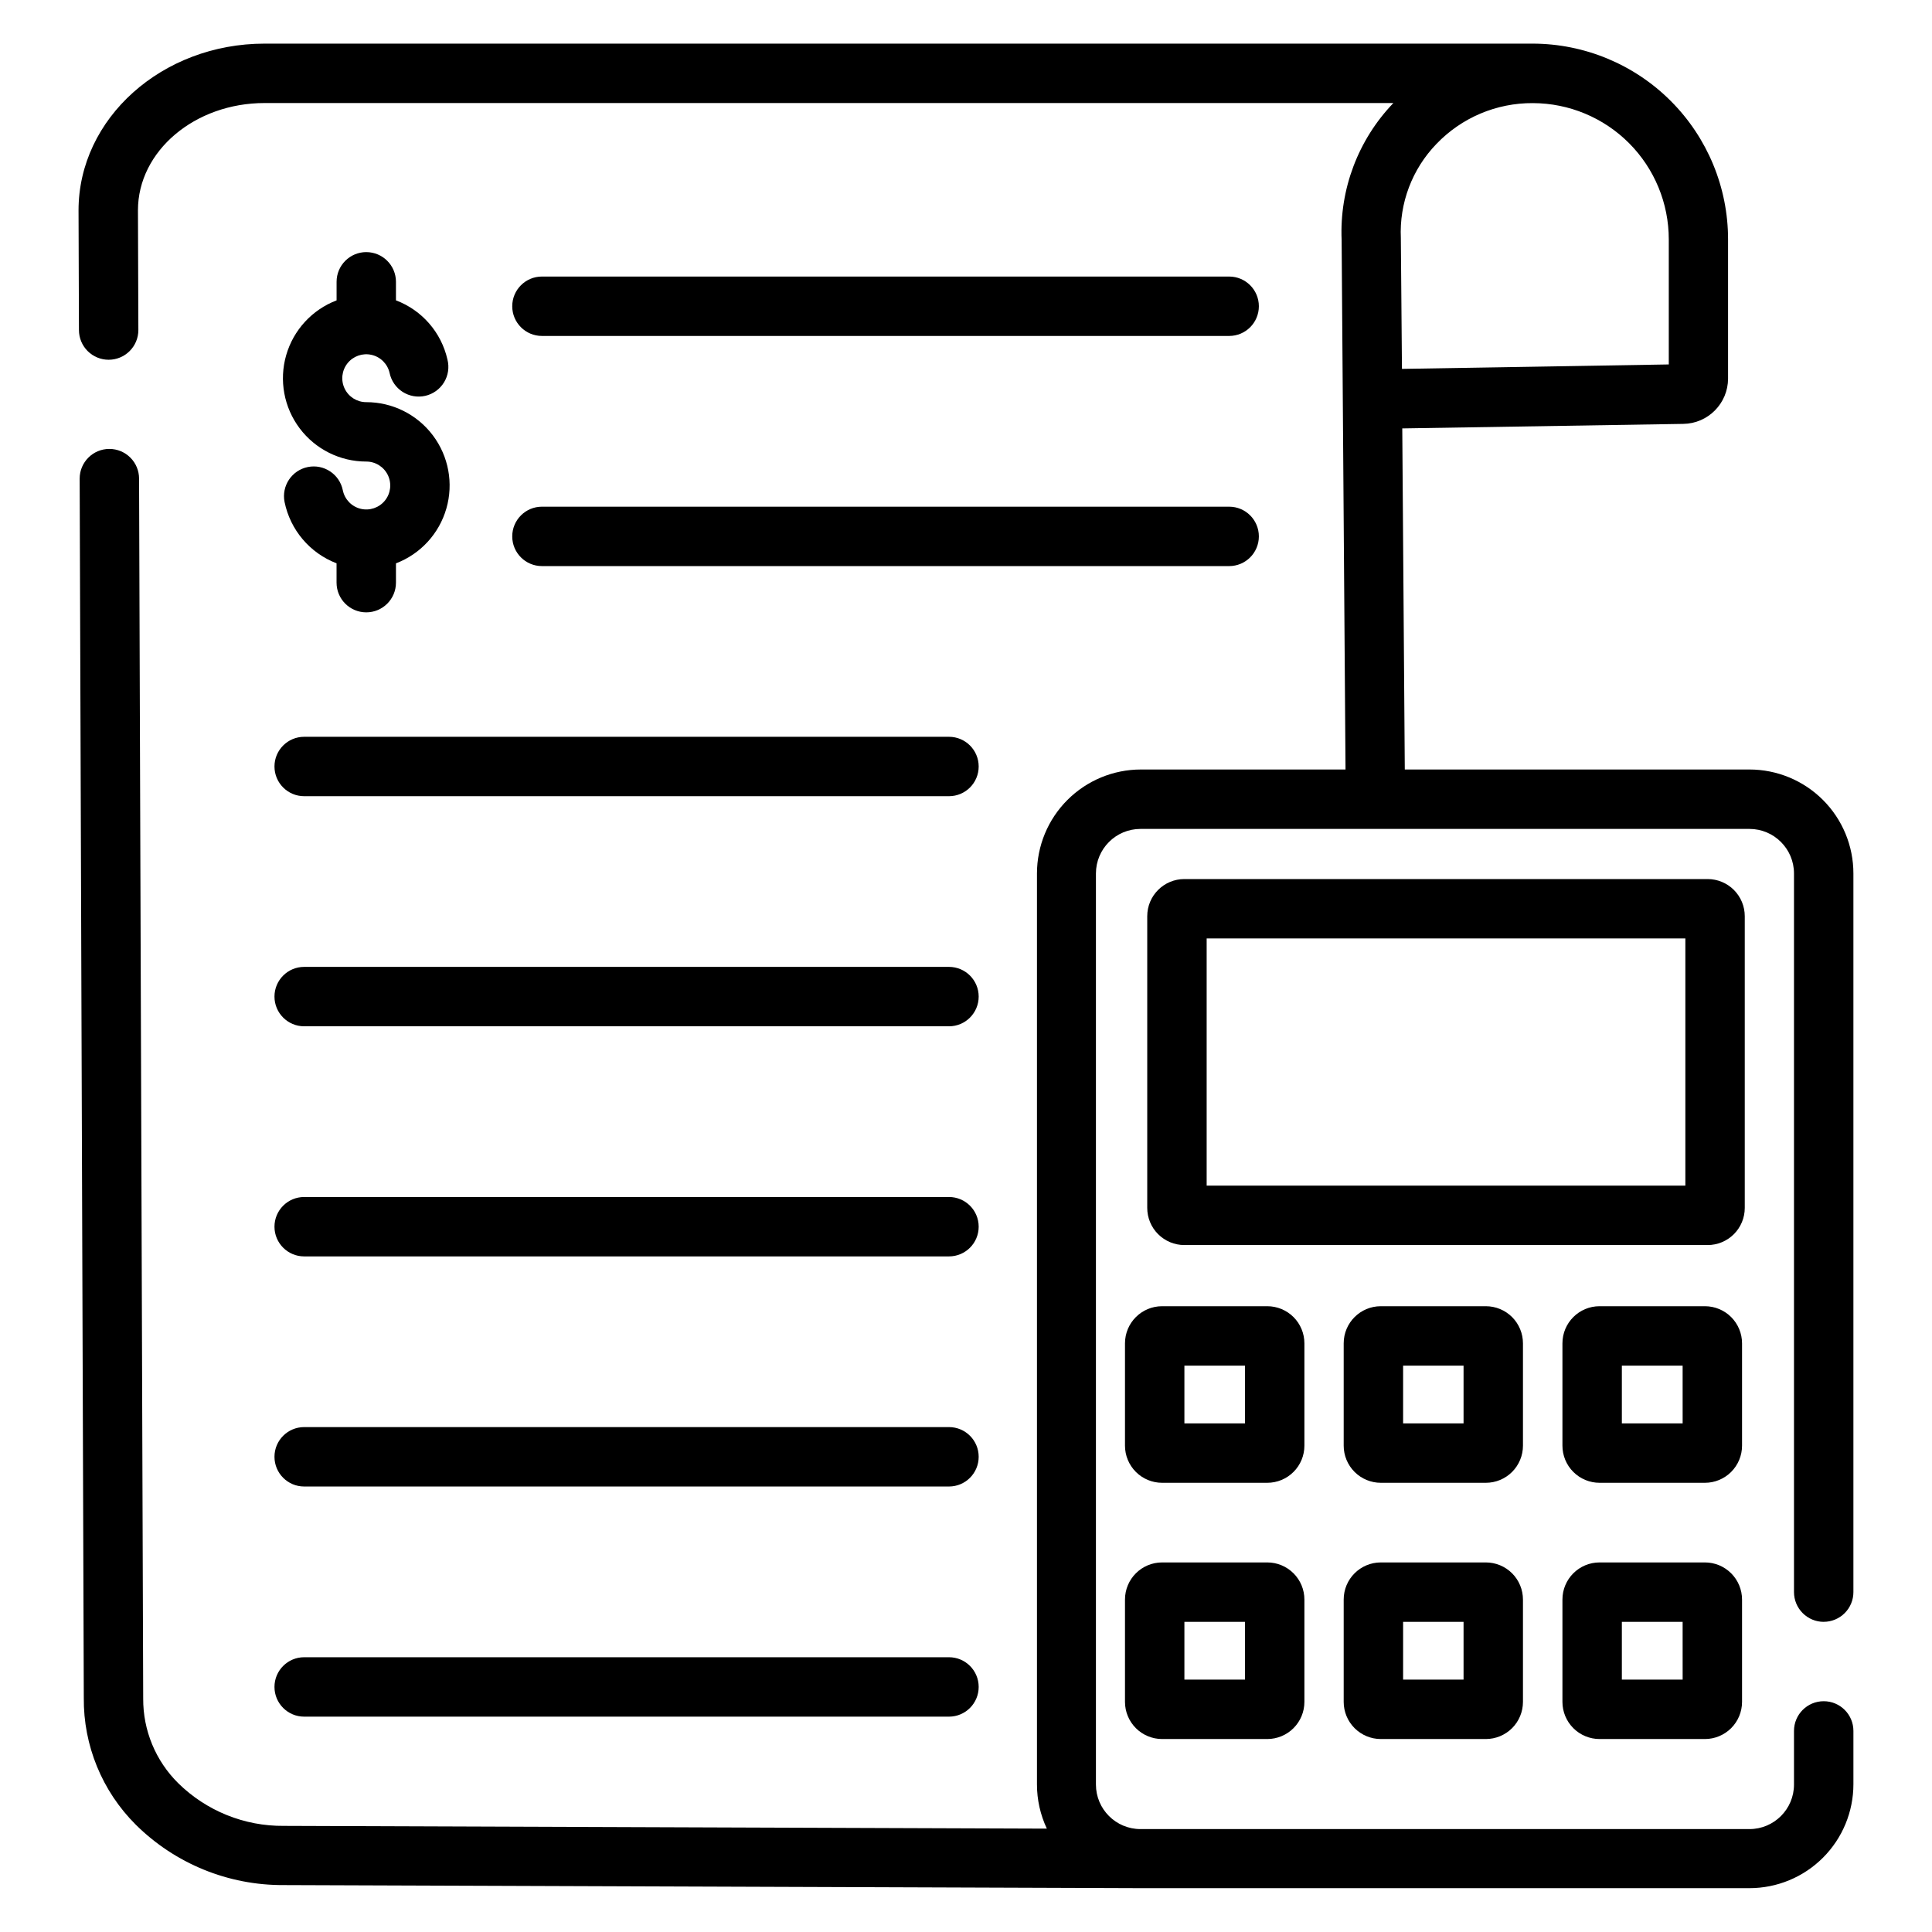
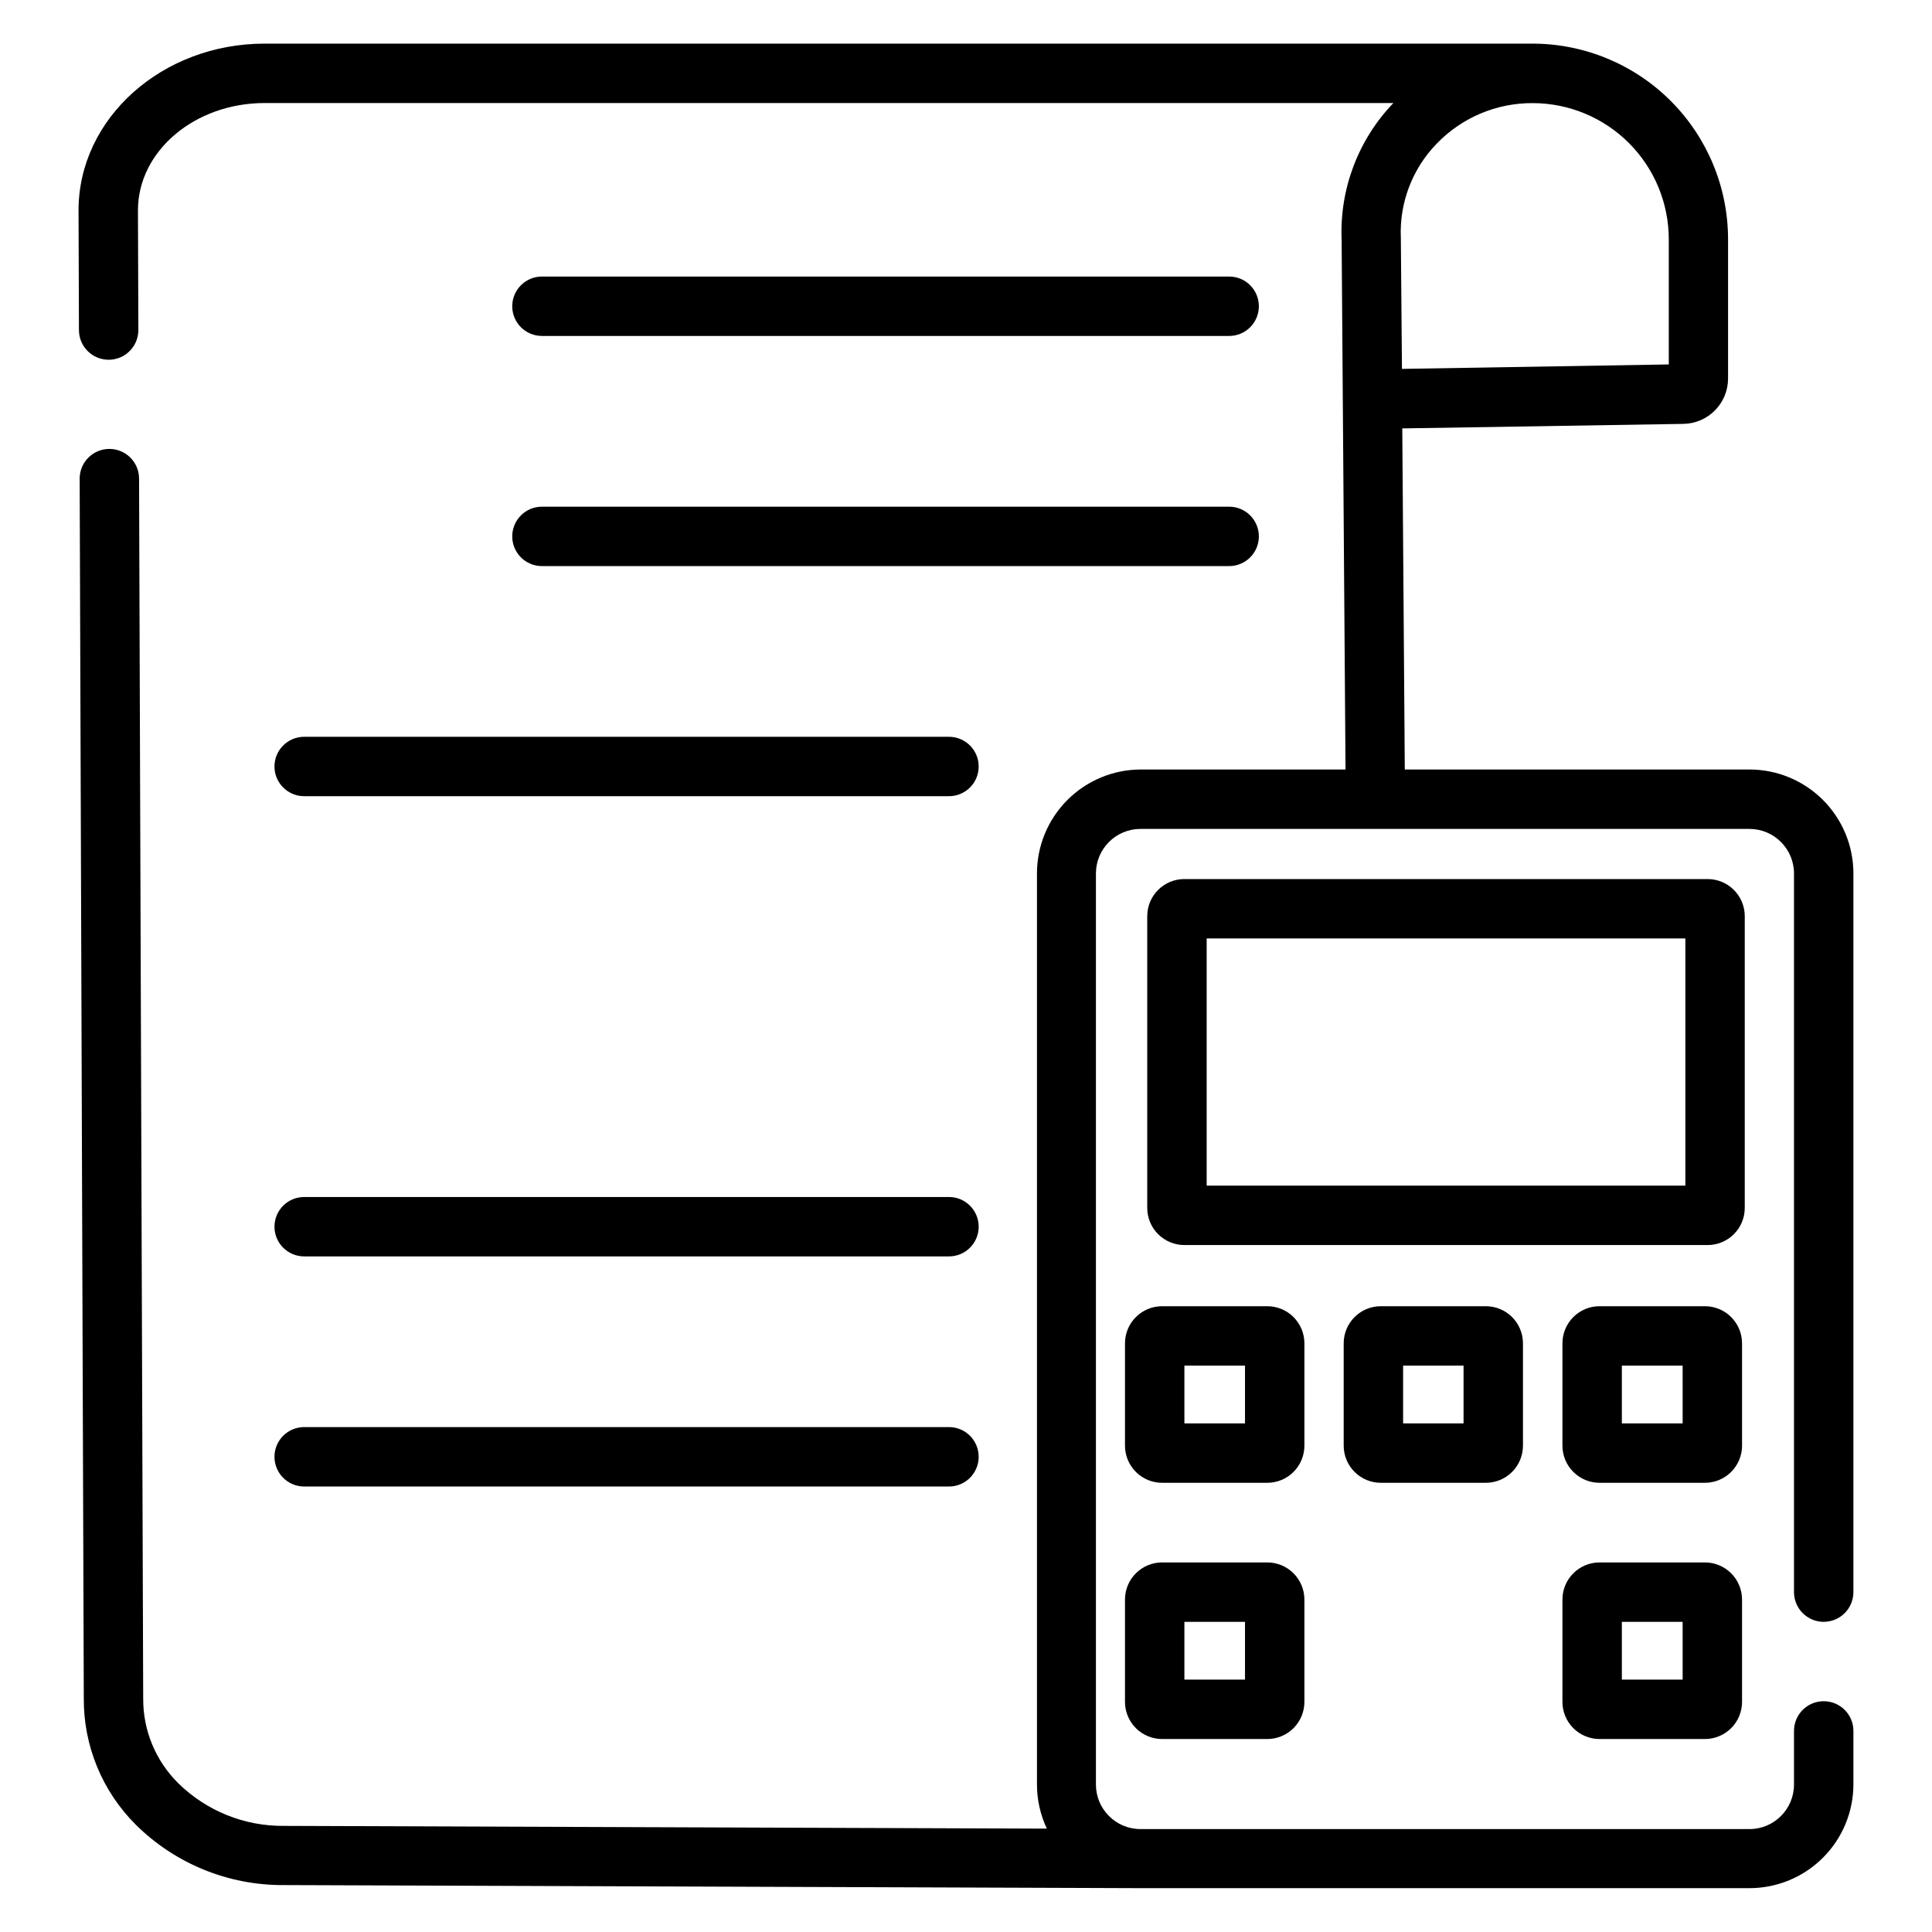
<svg xmlns="http://www.w3.org/2000/svg" fill="#000000" width="800px" height="800px" version="1.1" viewBox="144 144 512 512">
  <g>
    <path d="m287.62 294.02h182.12c4.348 0 7.871-3.523 7.871-7.871 0-4.348-3.523-7.871-7.871-7.871h-182.12c-4.348 0-7.871 3.523-7.871 7.871 0 4.348 3.523 7.871 7.871 7.871z" />
    <path d="m224.61 355h170.88c4.348 0 7.871-3.523 7.871-7.871s-3.523-7.871-7.871-7.871h-170.88c-4.348 0-7.871 3.523-7.871 7.871s3.523 7.871 7.871 7.871z" />
-     <path d="m224.61 415.98h170.88c4.348 0 7.871-3.527 7.871-7.875 0-4.348-3.523-7.871-7.871-7.871h-170.88c-4.348 0-7.871 3.523-7.871 7.871 0 4.348 3.523 7.875 7.871 7.875z" />
    <path d="m224.61 476.96h170.88c4.348 0 7.871-3.523 7.871-7.871 0-4.348-3.523-7.871-7.871-7.871h-170.88c-4.348 0-7.871 3.523-7.871 7.871 0 4.348 3.523 7.871 7.871 7.871z" />
    <path d="m224.61 537.94h170.88c4.348 0 7.871-3.527 7.871-7.875s-3.523-7.871-7.871-7.871h-170.88c-4.348 0-7.871 3.523-7.871 7.871s3.523 7.875 7.871 7.875z" />
-     <path d="m224.61 598.93h170.88c4.348 0 7.871-3.527 7.871-7.875 0-4.348-3.523-7.871-7.871-7.871h-170.88c-4.348 0-7.871 3.523-7.871 7.871 0 4.348 3.523 7.875 7.871 7.875z" />
    <path d="m287.62 233.03h182.12c4.348 0 7.871-3.523 7.871-7.871s-3.523-7.871-7.871-7.871h-182.12c-4.348 0-7.871 3.523-7.871 7.871s3.523 7.871 7.871 7.871z" />
    <path d="m627.3 573.8c2.086 0 4.09-0.832 5.566-2.309 1.477-1.477 2.305-3.477 2.305-5.566v-190.45c0-7.309-2.902-14.316-8.07-19.48-5.168-5.168-12.176-8.07-19.48-8.07h-91.336l-0.668-90.391 74.457-1.199c6.57-0.082 11.863-5.426 11.879-11.996v-36.922c0-13.73-5.449-26.902-15.148-36.625-9.699-9.723-22.859-15.199-36.594-15.23h-336.09c-27.188 0-49.309 19.809-49.309 44.191l0.109 31.715c0 2.086 0.828 4.09 2.305 5.566 1.477 1.477 3.481 2.305 5.566 2.305 2.09 0 4.09-0.828 5.566-2.305 1.477-1.477 2.309-3.481 2.309-5.566l-0.109-31.746c0-15.676 15.055-28.418 33.562-28.418h299.14c-9.336 9.723-14.293 22.836-13.715 36.301l1.031 140.32h-54.219c-7.305 0-14.312 2.902-19.48 8.07-5.168 5.164-8.07 12.172-8.07 19.48v241.41c-0.004 4.051 0.891 8.055 2.617 11.719l-202.19-0.727c-10.469 0.102-20.547-3.973-28.004-11.316-5.988-5.918-9.332-14-9.281-22.418v-0.07l-1.094-323.23c0-2.09-0.828-4.09-2.305-5.566-1.477-1.477-3.477-2.309-5.566-2.309-4.348 0-7.871 3.527-7.871 7.875l1.094 323.09c-0.125 12.605 4.84 24.73 13.773 33.625 10.414 10.332 24.516 16.09 39.184 16.008l227.08 0.816h161.38c7.305 0 14.312-2.902 19.48-8.07 5.168-5.164 8.07-12.176 8.07-19.48v-14.121c0-4.348-3.523-7.871-7.871-7.871-4.348 0-7.875 3.523-7.875 7.871v14.211c0 6.519-5.285 11.805-11.805 11.805h-161.38c-6.519 0-11.809-5.285-11.809-11.805v-241.44c0-6.519 5.289-11.809 11.809-11.809h161.38c6.519 0 11.805 5.289 11.805 11.809v190.45c0 2.09 0.832 4.09 2.309 5.566 1.477 1.477 3.477 2.309 5.566 2.309zm-112.06-366.45v-0.227c-0.43-9.266 2.981-18.301 9.426-24.973 6.676-6.977 15.93-10.891 25.582-10.824 9.562 0.027 18.719 3.844 25.469 10.613 6.746 6.769 10.531 15.941 10.527 25.5v33.141l-70.711 1.18z" />
    <path d="m606.38 386.8c0-2.613-1.039-5.113-2.883-6.961-1.848-1.844-4.348-2.879-6.957-2.879h-138.67c-5.434 0-9.84 4.402-9.84 9.84v77.312c0 2.609 1.035 5.113 2.883 6.957 1.844 1.844 4.348 2.883 6.957 2.883h138.67c2.609 0 5.109-1.039 6.957-2.883 1.844-1.844 2.883-4.348 2.883-6.957zm-15.742 71.41-126.86-0.004v-65.504h126.86z" />
    <path d="m489.68 500c0-2.609-1.035-5.113-2.883-6.961-1.844-1.844-4.348-2.879-6.957-2.879h-27.867c-5.434 0-9.84 4.402-9.84 9.84v27.117c0 2.609 1.039 5.113 2.883 6.957 1.844 1.848 4.348 2.883 6.957 2.883h27.867c2.609 0 5.113-1.035 6.957-2.883 1.848-1.844 2.883-4.348 2.883-6.957zm-15.742 21.215h-16.059v-15.312h16.059z" />
    <path d="m547.6 500c0-2.609-1.035-5.113-2.879-6.961-1.848-1.844-4.352-2.879-6.961-2.879h-27.828c-5.434 0-9.84 4.402-9.84 9.84v27.117c0 2.609 1.039 5.113 2.883 6.957 1.848 1.848 4.348 2.883 6.957 2.883h27.828c2.609 0 5.113-1.035 6.961-2.883 1.844-1.844 2.879-4.348 2.879-6.957zm-15.742 21.215h-16.02v-15.312h16.02z" />
    <path d="m605.66 500c0-2.609-1.039-5.113-2.883-6.961-1.848-1.844-4.348-2.879-6.957-2.879h-27.918c-5.434 0-9.84 4.402-9.84 9.84v27.117c0 2.609 1.035 5.113 2.883 6.957 1.844 1.848 4.348 2.883 6.957 2.883h27.918c2.609 0 5.109-1.035 6.957-2.883 1.844-1.844 2.883-4.348 2.883-6.957zm-15.742 21.215h-16.109v-15.312h16.105z" />
    <path d="m479.84 558.06h-27.867c-5.434 0-9.84 4.406-9.84 9.84v27.121c0 2.609 1.039 5.109 2.883 6.957 1.844 1.844 4.348 2.883 6.957 2.883h27.867c2.609 0 5.113-1.039 6.957-2.883 1.848-1.848 2.883-4.348 2.883-6.957v-27.121c0-2.609-1.035-5.113-2.883-6.957-1.844-1.848-4.348-2.883-6.957-2.883zm-5.902 31.055h-16.059v-15.309h16.059z" />
-     <path d="m537.76 558.06h-27.828c-5.434 0-9.84 4.406-9.84 9.84v27.121c0 2.609 1.039 5.109 2.883 6.957 1.848 1.844 4.348 2.883 6.957 2.883h27.828c2.609 0 5.113-1.039 6.961-2.883 1.844-1.848 2.879-4.348 2.879-6.957v-27.121c0-2.609-1.035-5.113-2.879-6.957-1.848-1.848-4.352-2.883-6.961-2.883zm-5.902 31.055h-16.02v-15.309h16.02z" />
    <path d="m595.82 558.06h-27.918c-5.434 0-9.84 4.406-9.84 9.84v27.121c0 2.609 1.035 5.109 2.883 6.957 1.844 1.844 4.348 2.883 6.957 2.883h27.918c2.609 0 5.109-1.039 6.957-2.883 1.844-1.848 2.883-4.348 2.883-6.957v-27.121c0-2.609-1.039-5.113-2.883-6.957-1.848-1.848-4.348-2.883-6.957-2.883zm-5.902 31.055h-16.109v-15.309h16.105z" />
-     <path d="m241.07 210.81c-4.348 0-7.871 3.527-7.871 7.875v4.922-0.004c-6.484 2.473-11.43 7.848-13.355 14.516-1.922 6.668-0.598 13.855 3.574 19.398 4.176 5.547 10.715 8.805 17.652 8.801 2.453 0 4.684 1.414 5.734 3.629 1.051 2.215 0.734 4.836-0.816 6.734-1.551 1.898-4.055 2.734-6.434 2.148-2.383-0.586-4.211-2.492-4.703-4.894-0.855-4.262-5.004-7.023-9.266-6.168-4.266 0.855-7.027 5.004-6.172 9.27 1.516 7.41 6.711 13.539 13.777 16.246v5.125c0 4.348 3.523 7.871 7.871 7.871s7.871-3.523 7.871-7.871v-5.117c6.488-2.469 11.434-7.848 13.355-14.516 1.926-6.668 0.602-13.852-3.574-19.398-4.172-5.547-10.711-8.805-17.652-8.801-2.438 0.004-4.664-1.391-5.723-3.586-1.059-2.199-0.77-4.805 0.75-6.715 1.52-1.906 3.996-2.777 6.371-2.234 2.379 0.539 4.238 2.394 4.781 4.769 0.426 2.078 1.672 3.894 3.453 5.039 1.785 1.145 3.953 1.523 6.019 1.051 2.066-0.477 3.852-1.762 4.957-3.57 1.105-1.809 1.434-3.988 0.91-6.039-1.621-7.195-6.75-13.094-13.648-15.695v-4.922c-0.004-4.34-3.523-7.856-7.863-7.863z" />
  </g>
</svg>